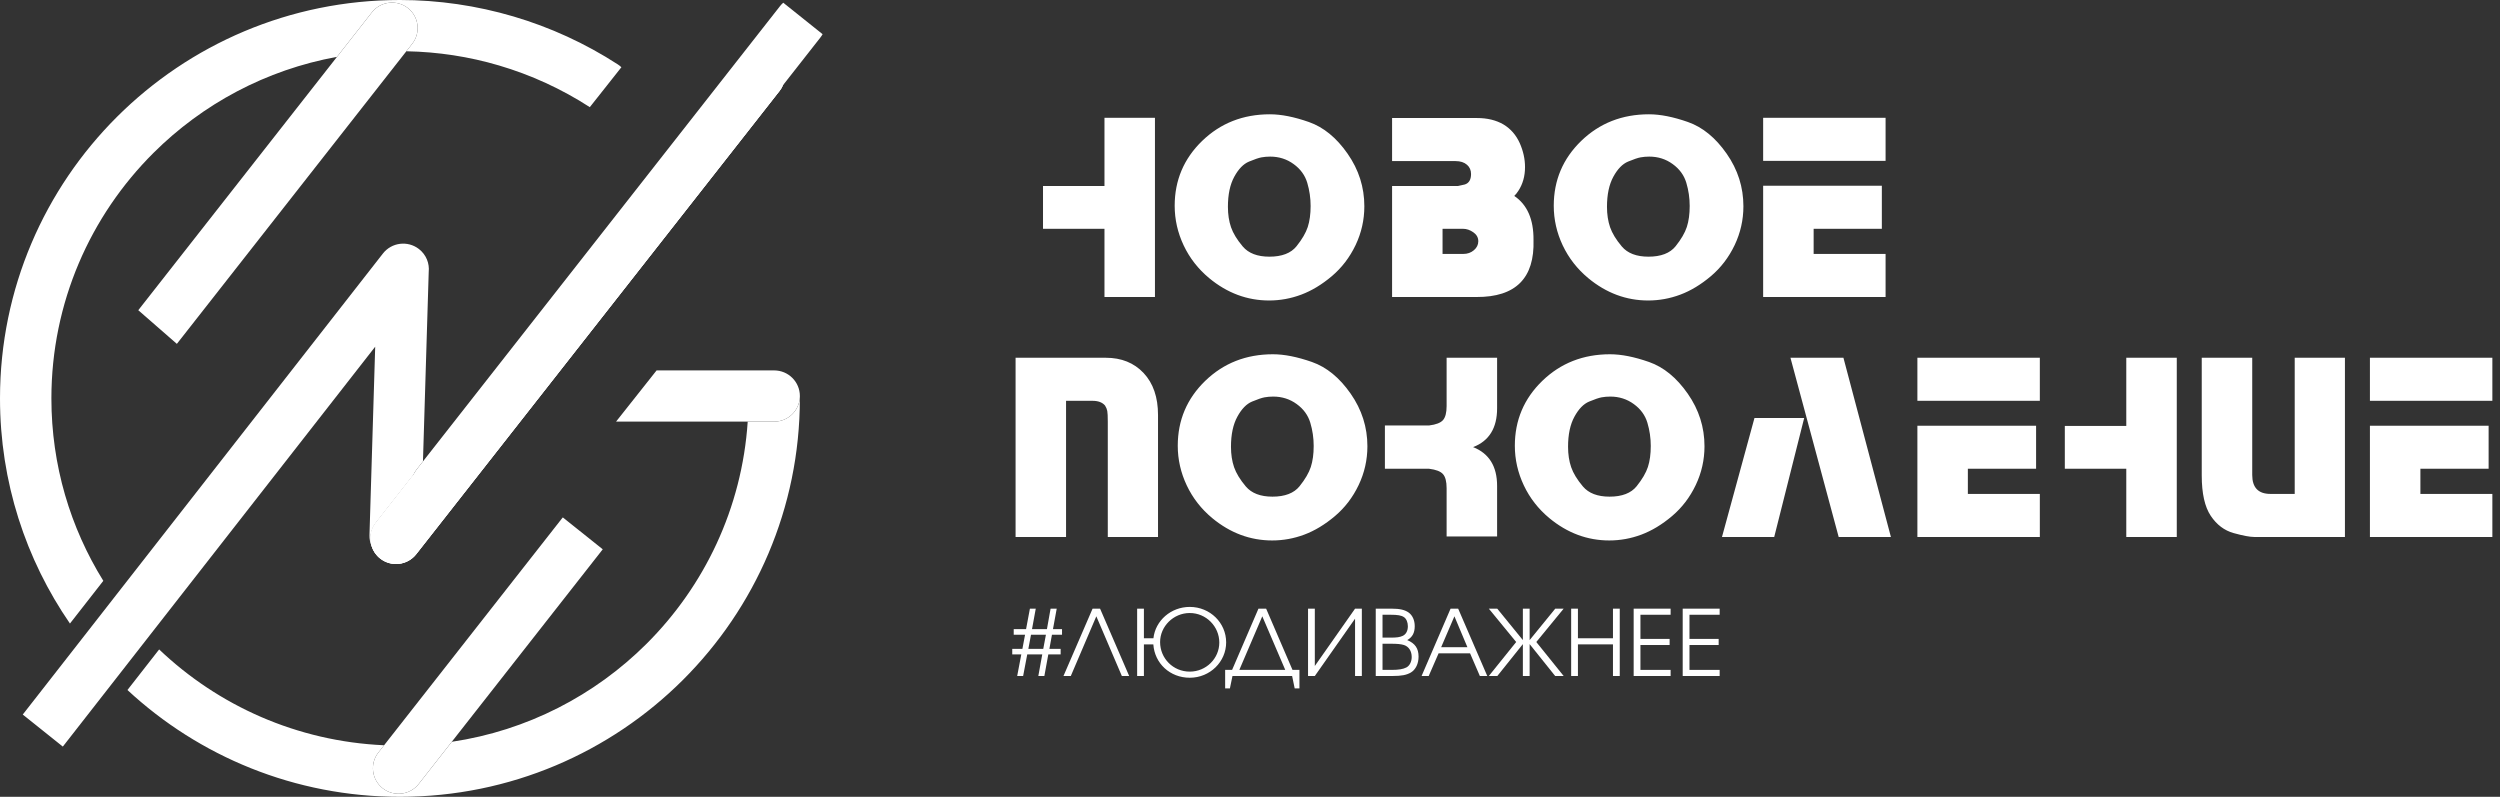
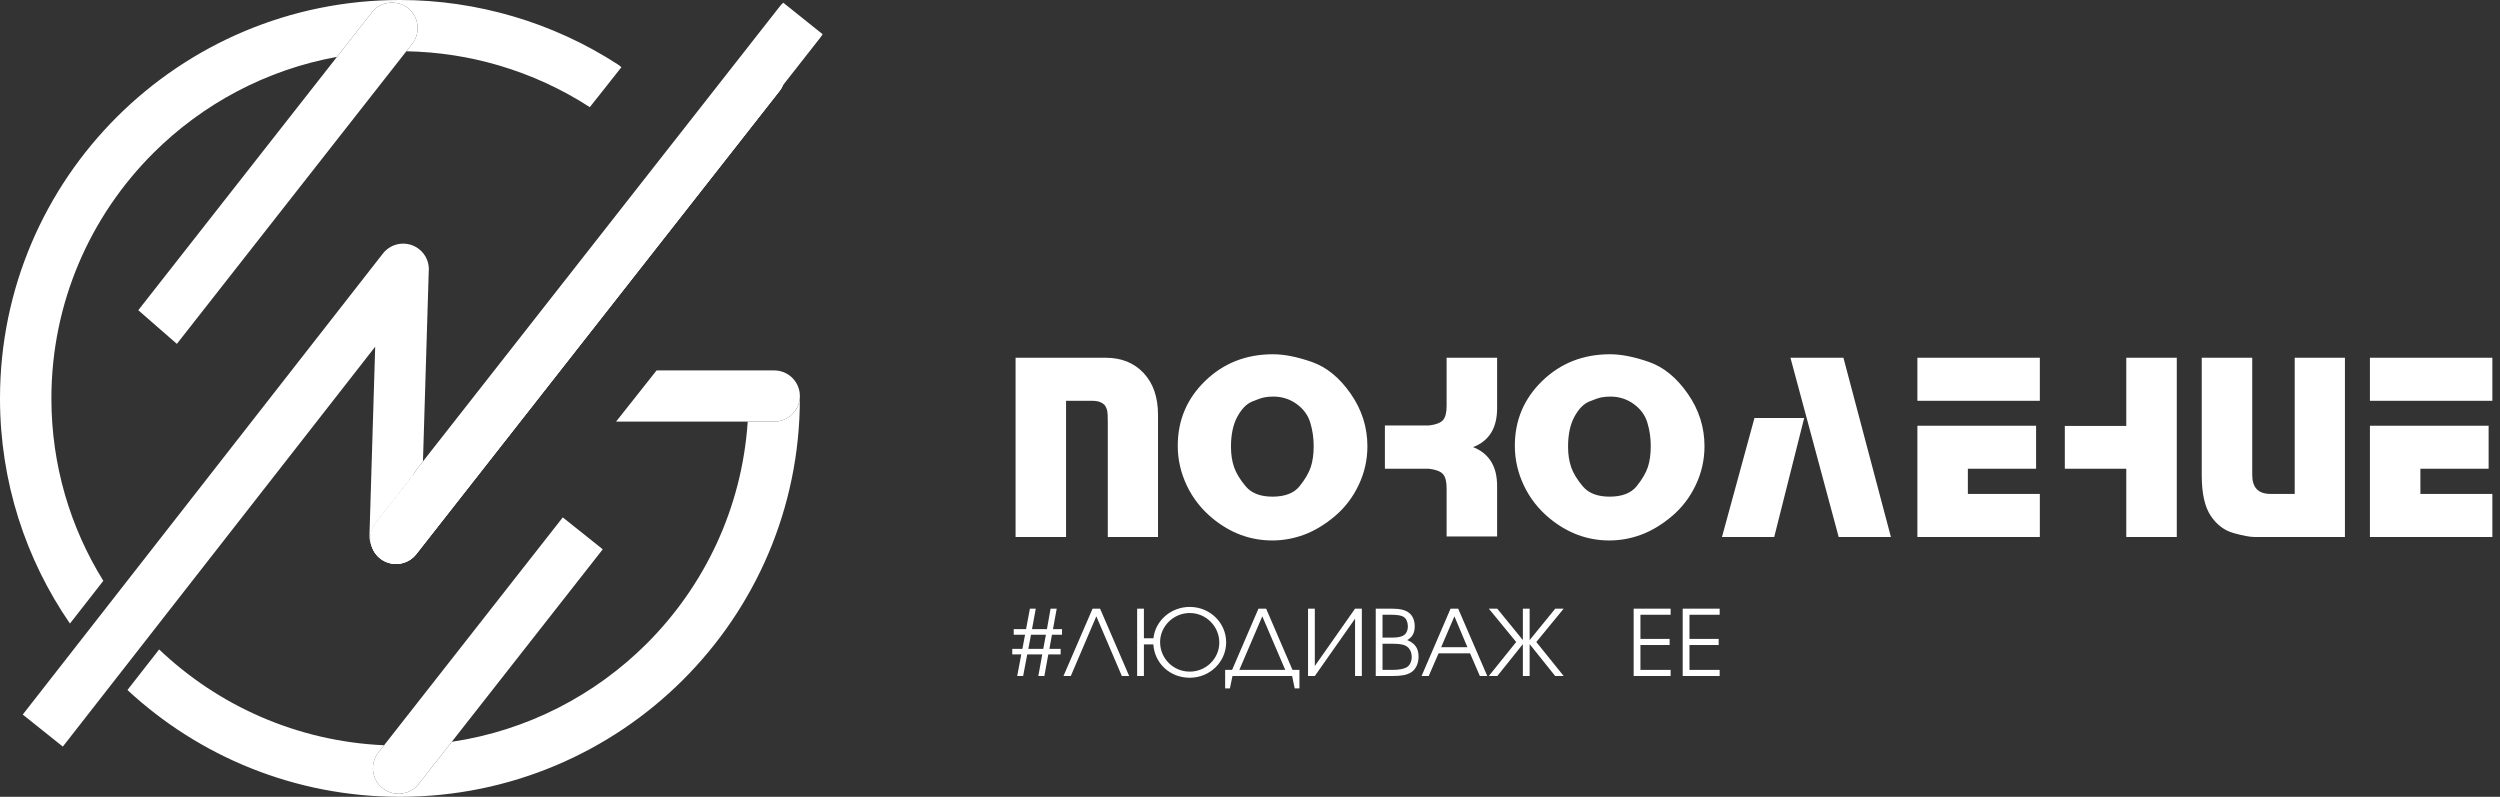
<svg xmlns="http://www.w3.org/2000/svg" width="251" height="80" viewBox="0 0 251 80" fill="none">
  <rect x="0" y="0" width="251" height="80" fill="#333333" stroke="none" />
  <path d="M41.788 55.639C40.914 56.753 39.299 56.952 38.181 56.081C37.062 55.21 36.864 53.601 37.737 52.486L74.223 5.966C75.096 4.851 76.712 4.653 77.831 5.524C78.949 6.395 79.147 8.003 78.274 9.118L41.788 55.639Z" fill="white" />
  <path d="M107.032 53.912H101.964V35.919H111.02C112.593 35.919 113.86 36.43 114.822 37.455C115.783 38.48 116.265 39.884 116.265 41.666V53.912H111.222V42.342C111.222 41.808 111.205 41.45 111.171 41.266C111.137 41.083 111.063 40.9 110.946 40.716C110.678 40.4 110.26 40.242 109.691 40.242H107.032V53.912ZM121.708 52.017C120.604 51.101 119.751 50.005 119.15 48.735C118.547 47.46 118.247 46.135 118.247 44.752C118.247 42.191 119.166 40.021 121.005 38.238C122.845 36.46 125.112 35.568 127.805 35.568C128.942 35.568 130.246 35.827 131.718 36.343C133.19 36.859 134.487 37.917 135.607 39.525C136.727 41.129 137.287 42.891 137.287 44.803C137.287 46.169 136.995 47.465 136.41 48.697C135.825 49.926 135.03 50.967 134.027 51.817C133.023 52.666 131.999 53.283 130.954 53.675C129.907 54.067 128.834 54.262 127.729 54.262C125.522 54.262 123.514 53.512 121.708 52.017ZM123.59 44.853C123.59 45.619 123.694 46.302 123.903 46.91C124.113 47.515 124.506 48.16 125.082 48.843C125.66 49.522 126.55 49.864 127.754 49.864C129.009 49.864 129.916 49.513 130.476 48.818C131.037 48.118 131.413 47.472 131.605 46.885C131.797 46.294 131.894 45.594 131.894 44.778C131.894 43.977 131.781 43.204 131.555 42.445C131.329 41.691 130.874 41.062 130.188 40.567C129.502 40.067 128.716 39.817 127.829 39.817C127.529 39.817 127.241 39.841 126.965 39.891C126.688 39.941 126.27 40.083 125.71 40.317C125.149 40.549 124.656 41.054 124.23 41.837C123.803 42.615 123.59 43.624 123.59 44.853ZM143.484 42.716C144.17 42.633 144.634 42.453 144.877 42.179C145.119 41.904 145.24 41.433 145.24 40.767V35.919H150.309V40.991C150.309 42.974 149.506 44.273 147.899 44.89C149.506 45.523 150.309 46.823 150.309 48.788V53.862H145.24V49.013C145.24 48.348 145.119 47.877 144.877 47.602C144.634 47.327 144.17 47.148 143.484 47.064H139.044V42.716H143.484ZM155.551 52.017C154.448 51.101 153.595 50.005 152.993 48.735C152.39 47.46 152.09 46.135 152.09 44.752C152.09 42.191 153.009 40.021 154.849 38.238C156.688 36.46 158.955 35.568 161.648 35.568C162.785 35.568 164.089 35.827 165.562 36.343C167.033 36.859 168.329 37.917 169.45 39.525C170.571 41.129 171.131 42.891 171.131 44.803C171.131 46.169 170.838 47.465 170.253 48.697C169.668 49.926 168.874 50.967 167.87 51.817C166.867 52.666 165.842 53.283 164.797 53.675C163.751 54.067 162.677 54.262 161.573 54.262C159.365 54.262 157.358 53.512 155.551 52.017ZM157.433 44.853C157.433 45.619 157.537 46.302 157.747 46.91C157.956 47.515 158.349 48.16 158.926 48.843C159.503 49.522 160.394 49.864 161.598 49.864C162.852 49.864 163.759 49.513 164.319 48.818C164.88 48.118 165.256 47.472 165.449 46.885C165.642 46.294 165.737 45.594 165.737 44.778C165.737 43.977 165.624 43.204 165.398 42.445C165.173 41.691 164.717 41.062 164.031 40.567C163.345 40.067 162.56 39.817 161.673 39.817C161.372 39.817 161.084 39.841 160.808 39.891C160.532 39.941 160.113 40.083 159.553 40.317C158.992 40.549 158.499 41.054 158.073 41.837C157.646 42.615 157.433 43.624 157.433 44.853ZM184.603 53.912H189.847L185.08 35.919H179.761L184.603 53.912ZM176.149 41.966L172.887 53.912H178.131L181.141 41.966H176.149ZM204.799 53.912H192.506V42.741H204.423V47.064H197.573V49.589H204.799V53.912ZM204.799 40.242H192.506V35.919H204.799V40.242ZM213.479 47.064H207.308V42.766H213.479V35.919H218.548V53.912H213.479V47.064ZM221.055 47.74V35.919H226.124V47.689C226.124 48.956 226.734 49.589 227.954 49.589H230.389V35.919H235.431V53.912H226.324C225.889 53.912 225.203 53.783 224.267 53.525C223.33 53.267 222.561 52.687 221.959 51.788C221.357 50.888 221.055 49.538 221.055 47.74ZM250.233 53.912H237.94V42.741H249.857V47.064H243.008V49.589H250.233V53.912ZM250.233 40.242H237.94V35.919H250.233V40.242Z" fill="white" />
  <path d="M106.489 65.144H105.359L105.617 63.725H106.627V63.167H105.718L106.095 61.109H105.479L105.112 63.167H103.614L103.991 61.109H103.403L103.017 63.167H101.777V63.725H102.916L102.65 65.144H101.63V65.701H102.539L102.126 67.87H102.723L103.136 65.701H104.643L104.248 67.87H104.854L105.25 65.701H106.489V65.144ZM105.011 63.725L104.744 65.144H103.247L103.513 63.725H105.011Z" fill="white" />
  <path d="M112.634 67.87H113.369L110.448 61.109H109.695L106.773 67.87H107.509L110.071 61.877L112.634 67.87Z" fill="white" />
-   <path d="M119.451 61.547C121.103 61.547 122.418 62.902 122.418 64.512C122.418 66.104 121.103 67.431 119.451 67.431C117.779 67.431 116.474 66.095 116.474 64.466C116.474 62.892 117.806 61.547 119.451 61.547ZM119.451 60.934C117.558 60.934 115.997 62.316 115.804 64.082H114.848V61.109H114.169V67.87H114.848V64.695H115.795C115.923 66.607 117.467 68.045 119.451 68.045C121.49 68.045 123.106 66.434 123.106 64.493C123.106 62.535 121.49 60.934 119.451 60.934Z" fill="white" />
+   <path d="M119.451 61.547C121.103 61.547 122.418 62.902 122.418 64.512C122.418 66.104 121.103 67.431 119.451 67.431C117.779 67.431 116.474 66.095 116.474 64.466C116.474 62.892 117.806 61.547 119.451 61.547ZM119.451 60.934C117.558 60.934 115.997 62.316 115.804 64.082H114.848V61.109H114.169V67.87H114.848V64.695H115.795C115.923 66.607 117.467 68.045 119.451 68.045C121.49 68.045 123.106 66.434 123.106 64.493C123.106 62.535 121.49 60.934 119.451 60.934" fill="white" />
  <path d="M124.429 67.257L126.734 61.877L129.039 67.257H124.429ZM130.464 67.257H129.766L127.12 61.109H126.349L123.703 67.257H123.005V69.114H123.483L123.74 67.87H129.729L129.986 69.114H130.464V67.257Z" fill="white" />
  <path d="M136.048 61.109L132.008 66.864V61.109H131.327V67.87H132.008L136.048 62.115V67.87H136.729V61.109H136.048Z" fill="white" />
  <path d="M138.125 67.87H139.806C140.716 67.87 141.23 67.77 141.662 67.513C142.139 67.221 142.424 66.626 142.424 65.93C142.424 65.098 142.075 64.595 141.285 64.265C141.808 63.972 142.039 63.533 142.039 62.865C142.039 62.279 141.818 61.785 141.433 61.502C141.046 61.227 140.541 61.109 139.715 61.109H138.125V67.87ZM138.805 67.257V64.631H139.613C140.312 64.631 140.651 64.668 140.955 64.759C141.441 64.914 141.735 65.363 141.735 65.967C141.735 66.434 141.524 66.845 141.203 67.01C140.88 67.183 140.421 67.257 139.733 67.257H138.805ZM138.805 64.018V61.721H139.623C140.321 61.721 140.697 61.785 140.955 61.959C141.194 62.115 141.349 62.472 141.349 62.875C141.349 63.341 141.165 63.689 140.826 63.844C140.541 63.972 140.247 64.018 139.631 64.018H138.805Z" fill="white" />
  <path d="M142.727 67.87H143.443L144.435 65.592H147.594L148.577 67.87H149.322L146.4 61.109H145.638L142.727 67.87ZM144.692 64.979L146.023 61.877L147.328 64.979H144.692Z" fill="white" />
  <path d="M153.575 67.87V64.668L156.139 67.87H156.992L154.245 64.457L156.992 61.109H156.147L153.575 64.265V61.109H152.896V64.265L150.323 61.109H149.478L152.225 64.457L149.478 67.87H150.333L152.896 64.668V67.87H153.575Z" fill="white" />
-   <path d="M157.745 67.87H158.424V64.695H161.942V67.87H162.623V61.109H161.942V64.082H158.424V61.109H157.745V67.87Z" fill="white" />
  <path d="M164.02 67.87H167.73V67.257H164.7V64.759H167.63V64.146H164.7V61.721H167.73V61.109H164.02V67.87Z" fill="white" />
  <path d="M168.943 67.87H172.654V67.257H169.623V64.759H172.553V64.146H169.623V61.721H172.654V61.109H168.943V67.87Z" fill="white" />
-   <path d="M110.889 22.971H104.718V18.672H110.889V11.824H115.957V29.819H110.889V22.971ZM121.401 27.924C120.297 27.007 119.444 25.911 118.842 24.642C118.24 23.367 117.938 22.042 117.938 20.659C117.938 18.098 118.859 15.928 120.698 14.145C122.538 12.367 124.805 11.475 127.497 11.475C128.635 11.475 129.939 11.733 131.411 12.25C132.883 12.766 134.179 13.824 135.299 15.431C136.42 17.036 136.98 18.797 136.98 20.71C136.98 22.076 136.688 23.37 136.103 24.604C135.516 25.833 134.722 26.874 133.719 27.724C132.715 28.573 131.691 29.19 130.645 29.582C129.6 29.973 128.526 30.169 127.422 30.169C125.214 30.169 123.207 29.419 121.401 27.924ZM123.283 20.76C123.283 21.526 123.387 22.209 123.596 22.817C123.805 23.421 124.198 24.067 124.775 24.75C125.352 25.429 126.243 25.77 127.447 25.77C128.702 25.77 129.609 25.42 130.169 24.725C130.73 24.025 131.105 23.379 131.298 22.792C131.49 22.201 131.586 21.501 131.586 20.684C131.586 19.884 131.474 19.11 131.248 18.351C131.022 17.598 130.566 16.968 129.881 16.474C129.195 15.973 128.409 15.723 127.522 15.723C127.222 15.723 126.932 15.748 126.656 15.798C126.381 15.848 125.963 15.99 125.403 16.223C124.842 16.456 124.349 16.961 123.922 17.743C123.495 18.522 123.283 19.531 123.283 20.76ZM144.832 22.971H146.89C147.242 22.971 147.585 23.088 147.919 23.32C148.253 23.554 148.421 23.854 148.421 24.221C148.421 24.57 148.274 24.87 147.981 25.12C147.689 25.37 147.334 25.495 146.915 25.495H144.832V22.971ZM152.033 19.672C152.184 19.522 152.318 19.355 152.435 19.172C152.886 18.49 153.112 17.69 153.112 16.773C153.112 15.973 152.937 15.174 152.585 14.374C152.217 13.557 151.673 12.933 150.955 12.499C150.218 12.067 149.332 11.85 148.294 11.85H139.765V16.174H146.137C146.623 16.174 147.007 16.298 147.292 16.548C147.559 16.782 147.693 17.089 147.693 17.472C147.693 18.039 147.484 18.389 147.066 18.522C146.798 18.589 146.572 18.639 146.388 18.672H139.765V29.819H148.245C152.175 29.836 154.082 27.928 153.964 24.096C153.982 22.03 153.338 20.556 152.033 19.672ZM159.459 27.924C158.355 27.007 157.502 25.911 156.899 24.642C156.298 23.367 155.997 22.042 155.997 20.659C155.997 18.098 156.917 15.928 158.756 14.145C160.597 12.367 162.863 11.475 165.556 11.475C166.693 11.475 167.997 11.733 169.469 12.25C170.941 12.766 172.237 13.824 173.358 15.431C174.478 17.036 175.038 18.797 175.038 20.71C175.038 22.076 174.746 23.37 174.161 24.604C173.575 25.833 172.78 26.874 171.778 27.724C170.773 28.573 169.749 29.19 168.704 29.582C167.658 29.973 166.583 30.169 165.48 30.169C163.273 30.169 161.265 29.419 159.459 27.924ZM161.341 20.76C161.341 21.526 161.445 22.209 161.654 22.817C161.864 23.421 162.256 24.067 162.833 24.75C163.411 25.429 164.301 25.77 165.505 25.77C166.76 25.77 167.667 25.42 168.228 24.725C168.788 24.025 169.164 23.379 169.356 22.792C169.548 22.201 169.645 21.501 169.645 20.684C169.645 19.884 169.532 19.11 169.306 18.351C169.08 17.598 168.625 16.968 167.939 16.474C167.253 15.973 166.467 15.723 165.581 15.723C165.28 15.723 164.992 15.748 164.715 15.798C164.439 15.848 164.021 15.99 163.461 16.223C162.9 16.456 162.407 16.961 161.981 17.743C161.554 18.522 161.341 19.531 161.341 20.76ZM189.313 29.819H177.02V18.648H188.937V22.971H182.089V25.495H189.313V29.819ZM189.313 16.149H177.02V11.824H189.313V16.149Z" fill="white" />
  <path fill-rule="evenodd" clip-rule="evenodd" d="M11.474 59.979L8.179 64.197L2.285 71.741L6.307 74.958L11.627 68.149L14.826 64.053L37.67 34.809L37.095 53.732C37.084 54.127 37.163 54.503 37.314 54.842C37.065 54.062 37.194 53.178 37.737 52.486L41.497 47.692C41.583 47.496 41.693 47.307 41.831 47.132L42.465 46.325L43.043 27.305C43.135 26.451 42.793 25.569 42.061 25.002C40.937 24.131 39.317 24.334 38.444 25.454L11.474 59.979Z" fill="white" />
  <path fill-rule="evenodd" clip-rule="evenodd" d="M56.42 52.052L38.561 74.825L37.988 75.555C37.114 76.67 37.312 78.279 38.431 79.15C39.55 80.02 41.165 79.822 42.039 78.708L45.358 74.476L60.473 55.205C60.486 55.187 60.501 55.169 60.514 55.151L56.508 51.947C56.478 51.981 56.45 52.016 56.42 52.052Z" fill="white" />
  <path fill-rule="evenodd" clip-rule="evenodd" d="M41.789 55.639L78.275 9.118C78.413 8.942 78.523 8.754 78.609 8.558L45.883 50.285C45.023 51.382 43.445 51.59 42.329 50.767C42.311 50.754 42.293 50.74 42.275 50.727C41.333 49.994 41.042 48.736 41.497 47.692L37.737 52.486C37.194 53.178 37.065 54.062 37.314 54.842C37.465 55.315 37.757 55.751 38.181 56.081C39.299 56.952 40.914 56.753 41.789 55.639Z" fill="white" />
  <path fill-rule="evenodd" clip-rule="evenodd" d="M65.922 37.189L61.855 42.327C61.892 42.33 61.928 42.33 61.963 42.33H75.07H77.726C79.111 42.33 80.242 41.242 80.304 39.878C80.305 39.839 80.307 39.8 80.307 39.759C80.307 38.34 79.152 37.189 77.726 37.189H65.922Z" fill="white" />
  <path fill-rule="evenodd" clip-rule="evenodd" d="M78.609 8.558L82.369 3.764C82.452 3.658 82.525 3.547 82.589 3.434L78.637 0.272C78.522 0.373 78.415 0.487 78.317 0.611L42.465 46.325L41.831 47.132C41.693 47.308 41.583 47.496 41.497 47.692L37.737 52.486C37.194 53.178 37.065 54.062 37.314 54.842C37.465 55.315 37.757 55.751 38.181 56.08C39.299 56.951 40.914 56.753 41.789 55.638L78.275 9.118C78.413 8.942 78.523 8.754 78.609 8.558Z" fill="white" />
  <path fill-rule="evenodd" clip-rule="evenodd" d="M17.802 34.466L40.797 5.147L41.386 4.396C42.26 3.282 42.062 1.673 40.943 0.802C39.824 -0.068 38.208 0.13 37.335 1.244L33.834 5.708L13.883 31.145L17.756 34.523C17.772 34.504 17.787 34.486 17.802 34.466Z" fill="white" />
  <path fill-rule="evenodd" clip-rule="evenodd" d="M7.023 62.604L10.373 58.315C7.069 52.993 5.16 46.718 5.16 40.001C5.16 30.374 9.077 21.659 15.41 15.351C20.328 10.451 26.703 7.004 33.834 5.708L37.335 1.244C38.208 0.13 39.824 -0.068 40.943 0.802C42.062 1.673 42.26 3.282 41.386 4.396L40.797 5.147C43.974 5.205 47.102 5.687 50.1 6.573C53.31 7.52 56.383 8.925 59.217 10.758L62.388 6.75C62.277 6.645 62.153 6.547 62.019 6.46C58.761 4.353 55.233 2.738 51.551 1.652C47.857 0.563 44.019 0 40.154 0C29.067 0 19.027 4.478 11.761 11.716C4.495 18.955 0 28.955 0 40.001C0 48.388 2.592 56.173 7.023 62.604Z" fill="white" />
  <path fill-rule="evenodd" clip-rule="evenodd" d="M15.978 65.202L12.795 69.277C19.966 75.93 29.583 80 40.154 80C51.242 80 61.28 75.523 68.547 68.284C75.813 61.045 80.307 51.046 80.307 40C80.307 39.959 80.306 39.919 80.305 39.878C80.243 41.242 79.112 42.33 77.727 42.33H75.07C74.494 51.028 70.715 58.855 64.899 64.65C59.725 69.804 52.939 73.351 45.359 74.476L42.04 78.708C41.166 79.822 39.551 80.019 38.431 79.15C37.312 78.279 37.114 76.67 37.988 75.555L38.562 74.824C29.814 74.434 21.903 70.844 15.978 65.202Z" fill="white" />
</svg>